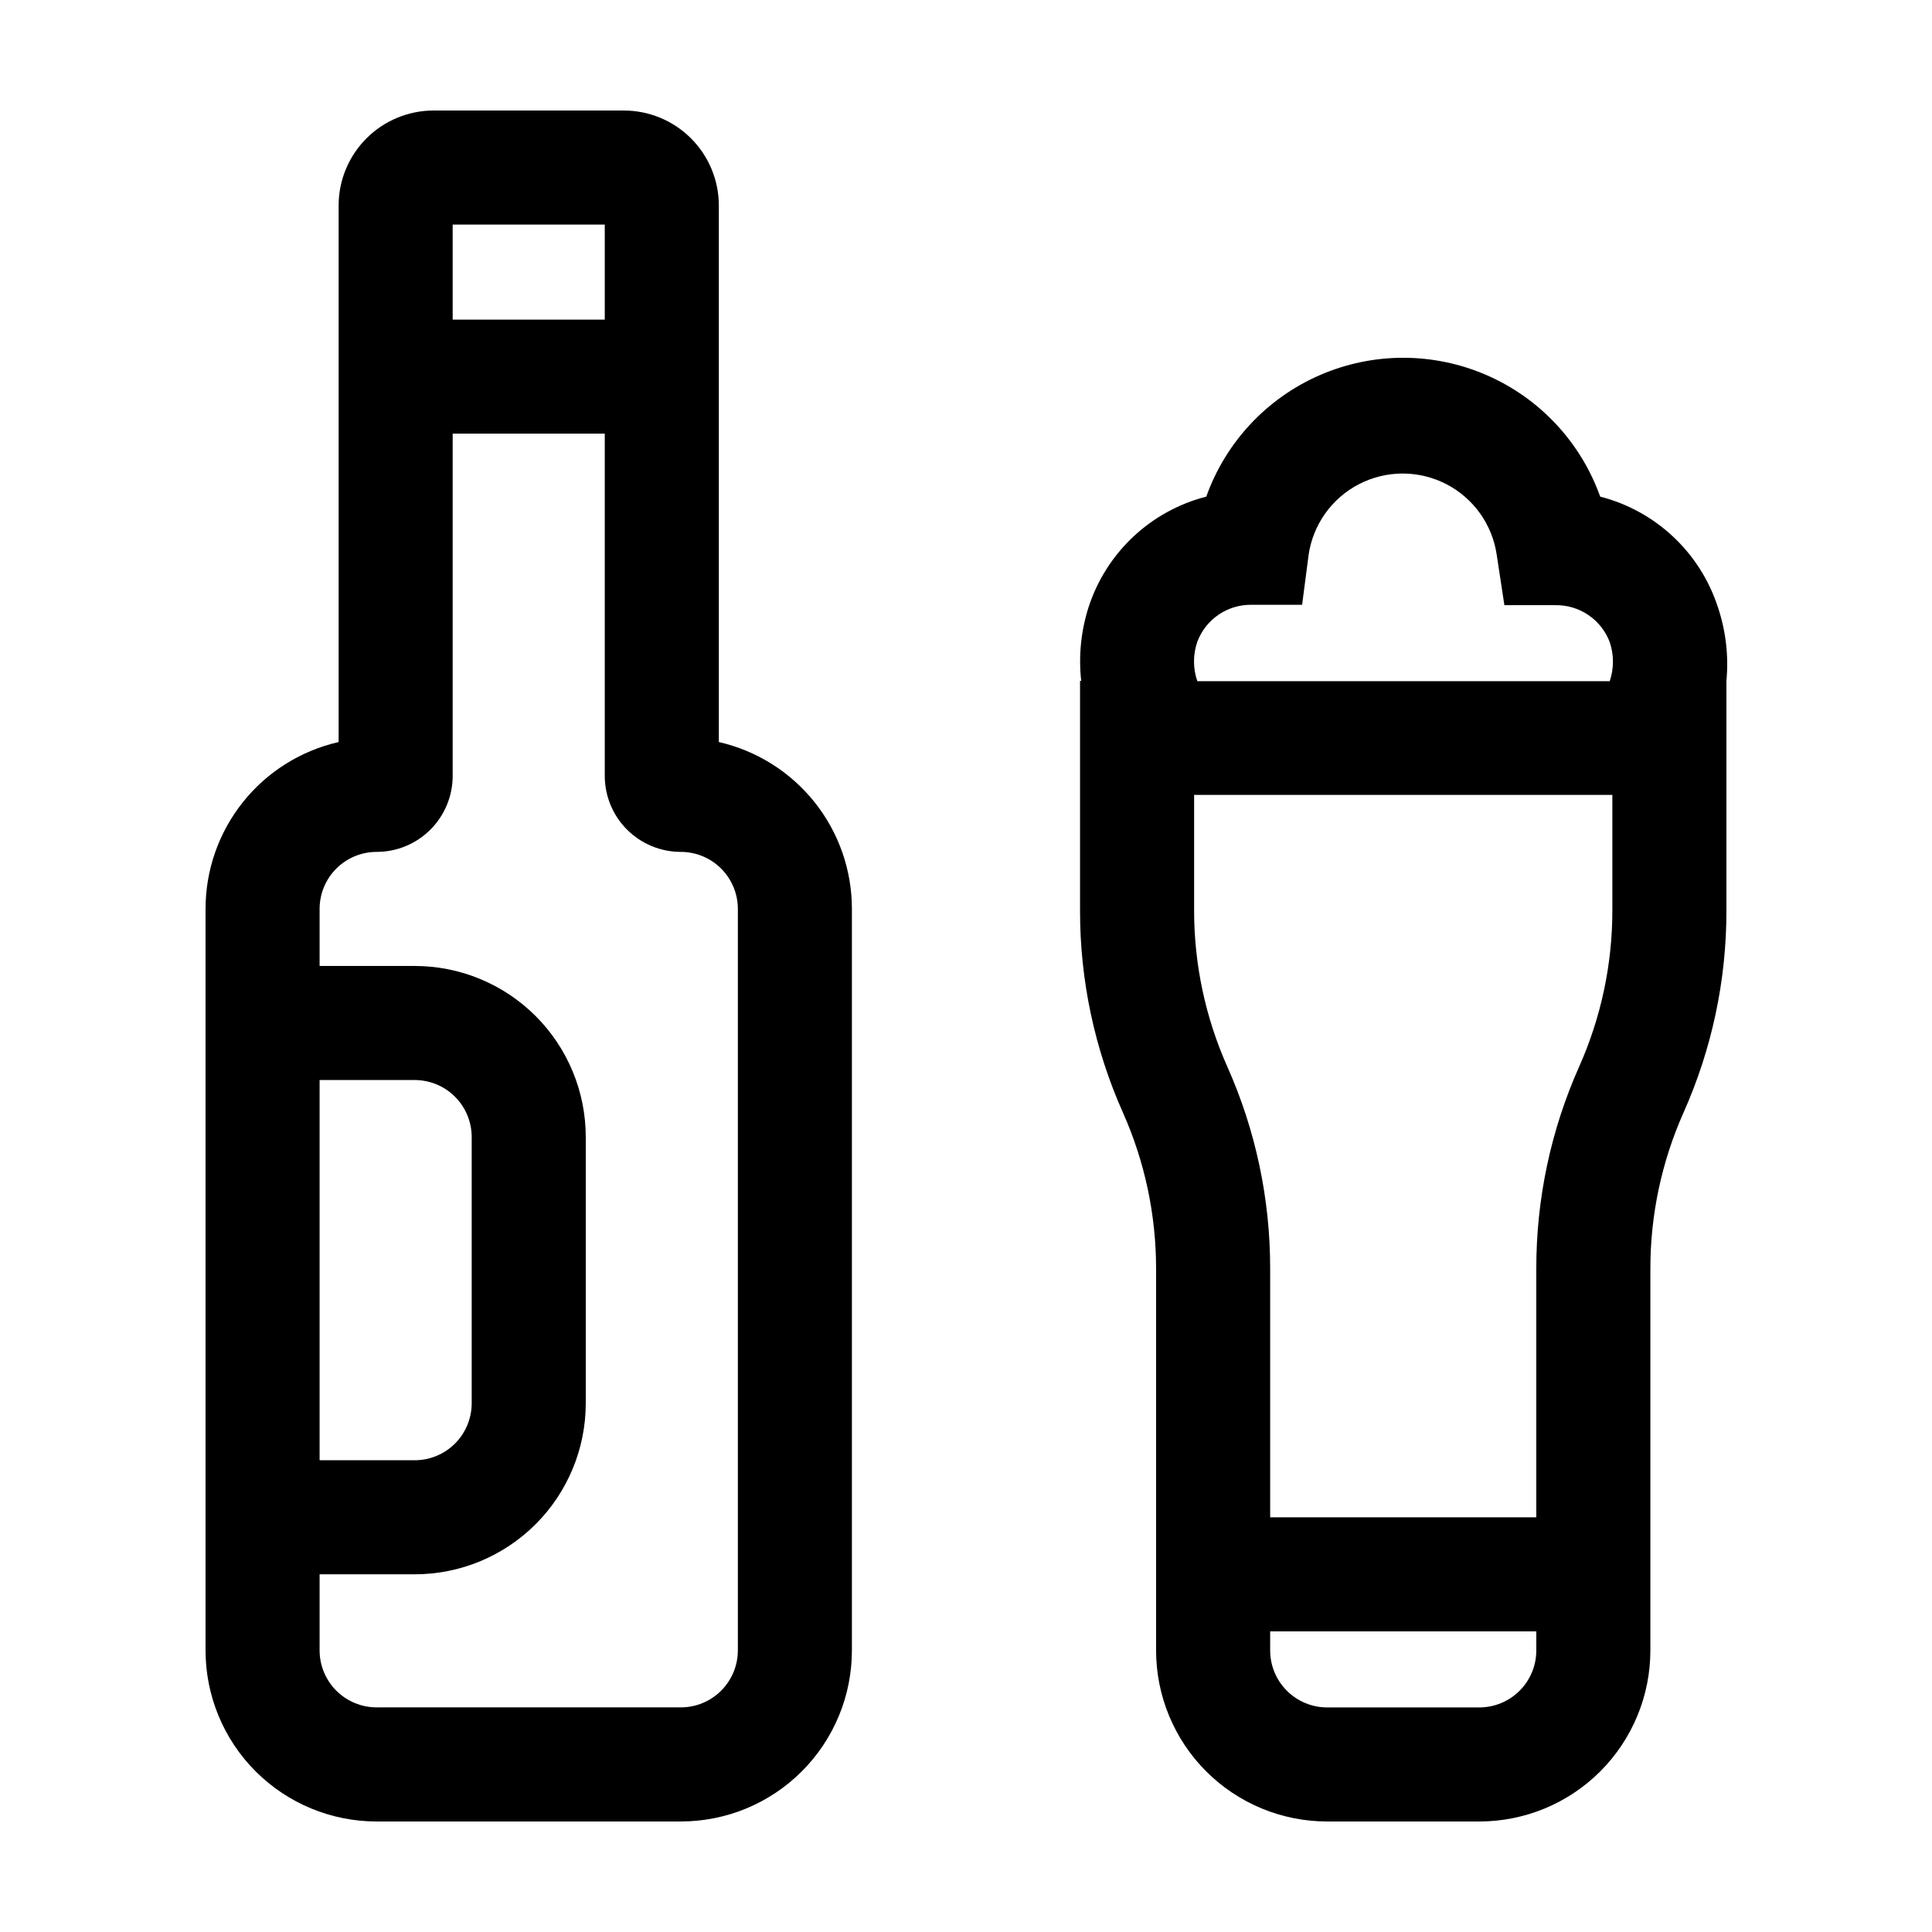
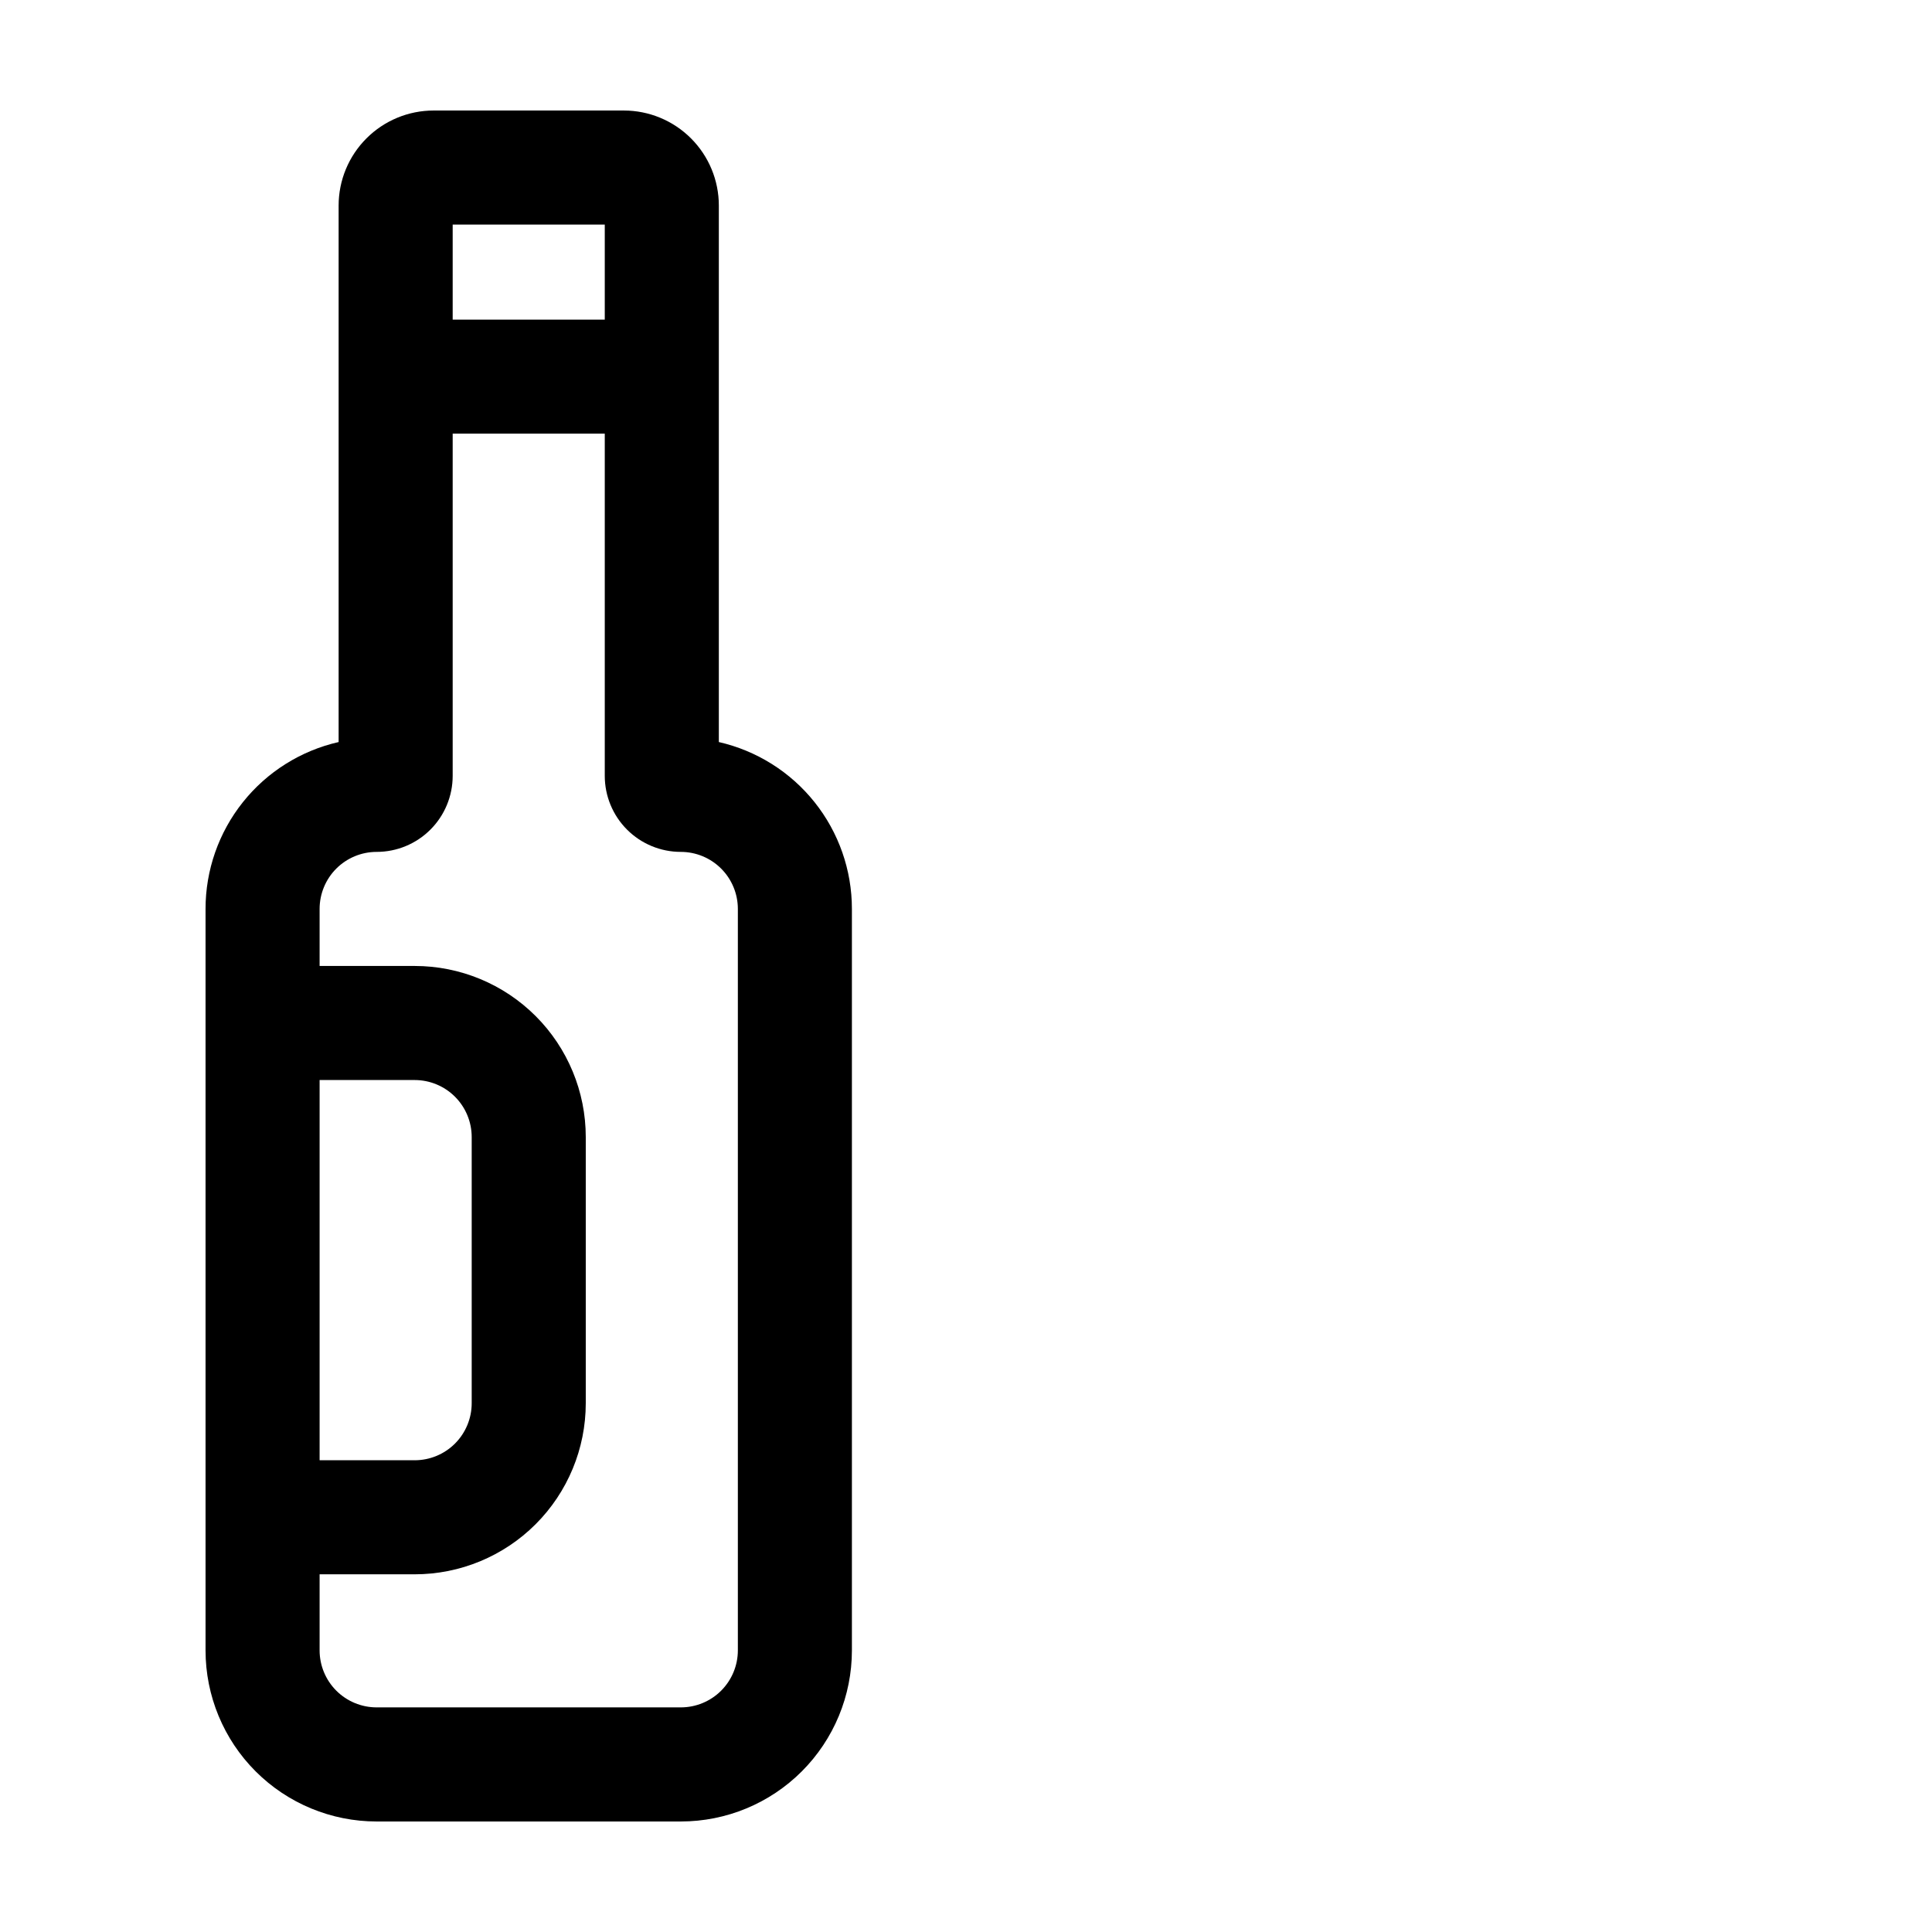
<svg xmlns="http://www.w3.org/2000/svg" fill="#000000" width="800px" height="800px" version="1.1" viewBox="144 144 512 512">
  <g>
    <path d="m334.5 340.65v-142.17c0-6.684-2.656-13.09-7.379-17.812-4.723-4.727-11.133-7.379-17.812-7.379h-50.379c-6.684 0-13.09 2.652-17.812 7.379-4.727 4.723-7.379 11.129-7.379 17.812v142.17c-10.023 2.285-18.973 7.906-25.379 15.945-6.406 8.035-9.895 18.012-9.887 28.289v196.49c0 12.023 4.773 23.559 13.277 32.062s20.039 13.277 32.062 13.277h80.609c12.027 0 23.559-4.773 32.062-13.277 8.504-8.504 13.281-20.039 13.281-32.062v-196.49c0.008-10.277-3.481-20.254-9.887-28.289-6.41-8.039-15.359-13.66-25.379-15.945zm-30.23-137.14v25.191h-40.305v-25.191zm-75.57 226.71h25.191c4.008 0 7.852 1.594 10.688 4.426 2.832 2.836 4.426 6.68 4.426 10.688v70.535c0 4.008-1.594 7.852-4.426 10.688-2.836 2.836-6.68 4.426-10.688 4.426h-25.191zm110.84 151.14c0 4.008-1.594 7.852-4.43 10.688-2.832 2.832-6.676 4.426-10.688 4.426h-80.609c-4.008 0-7.852-1.594-10.688-4.426-2.832-2.836-4.426-6.68-4.426-10.688v-20.152h25.191c12.023 0 23.559-4.777 32.062-13.281 8.504-8.504 13.281-20.039 13.281-32.062v-70.535c0-12.023-4.777-23.559-13.281-32.062-8.504-8.5-20.039-13.277-32.062-13.277h-25.191v-15.117c0-4.008 1.594-7.852 4.426-10.688 2.836-2.832 6.68-4.426 10.688-4.426 5.348 0 10.473-2.121 14.25-5.902 3.781-3.777 5.902-8.906 5.902-14.25v-90.684h40.305v90.684c0 5.344 2.125 10.473 5.902 14.25 3.781 3.781 8.906 5.902 14.25 5.902 4.012 0 7.856 1.594 10.688 4.426 2.836 2.836 4.43 6.68 4.43 10.688z" />
-     <path d="m599.25 304.88c-4.699-14.453-16.465-25.496-31.184-29.27-5.156-14.445-16.066-26.109-30.141-32.215-14.07-6.106-30.039-6.106-44.113 0-14.07 6.106-24.98 17.77-30.137 32.215-14.719 3.773-26.488 14.816-31.184 29.27-2.019 6.309-2.688 12.965-1.965 19.547h-0.305v60.863c-0.027 18.469 3.856 36.738 11.387 53.605 5.785 13.004 8.77 27.078 8.766 41.309v101.17c0 12.023 4.777 23.559 13.281 32.062s20.035 13.277 32.062 13.277h40.305c12.027 0 23.559-4.773 32.062-13.277s13.281-20.039 13.281-32.062v-101.17c-0.008-14.23 2.981-28.305 8.766-41.309 7.531-16.867 11.414-35.137 11.387-53.605v-60.863c0.621-6.602-0.152-13.262-2.269-19.547zm-137.94 9.168c1.09-2.891 3.043-5.379 5.594-7.125s5.574-2.672 8.664-2.648h13.504l1.715-13.148h-0.004c1.148-8.074 6.137-15.09 13.387-18.832 7.246-3.738 15.855-3.738 23.105 0 7.246 3.742 12.234 10.758 13.387 18.832l2.016 13.25h13.5c3.117-0.055 6.172 0.855 8.754 2.606 2.578 1.75 4.555 4.254 5.656 7.168 1.148 3.363 1.148 7.016 0 10.379h-109.28c-1.176-3.394-1.176-7.086 0-10.48zm74.715 282.44h-40.305c-4.008 0-7.852-1.594-10.688-4.426-2.836-2.836-4.426-6.68-4.426-10.688v-5.039h70.531v5.039c0 4.008-1.59 7.852-4.426 10.688-2.836 2.832-6.68 4.426-10.688 4.426zm35.266-211.2c0.004 14.23-2.981 28.305-8.766 41.312-7.531 16.863-11.414 35.133-11.387 53.602v65.898h-70.531v-65.898c0.023-18.469-3.856-36.738-11.387-53.602-5.785-13.008-8.773-27.082-8.766-41.312v-30.633h110.84z" />
  </g>
</svg>